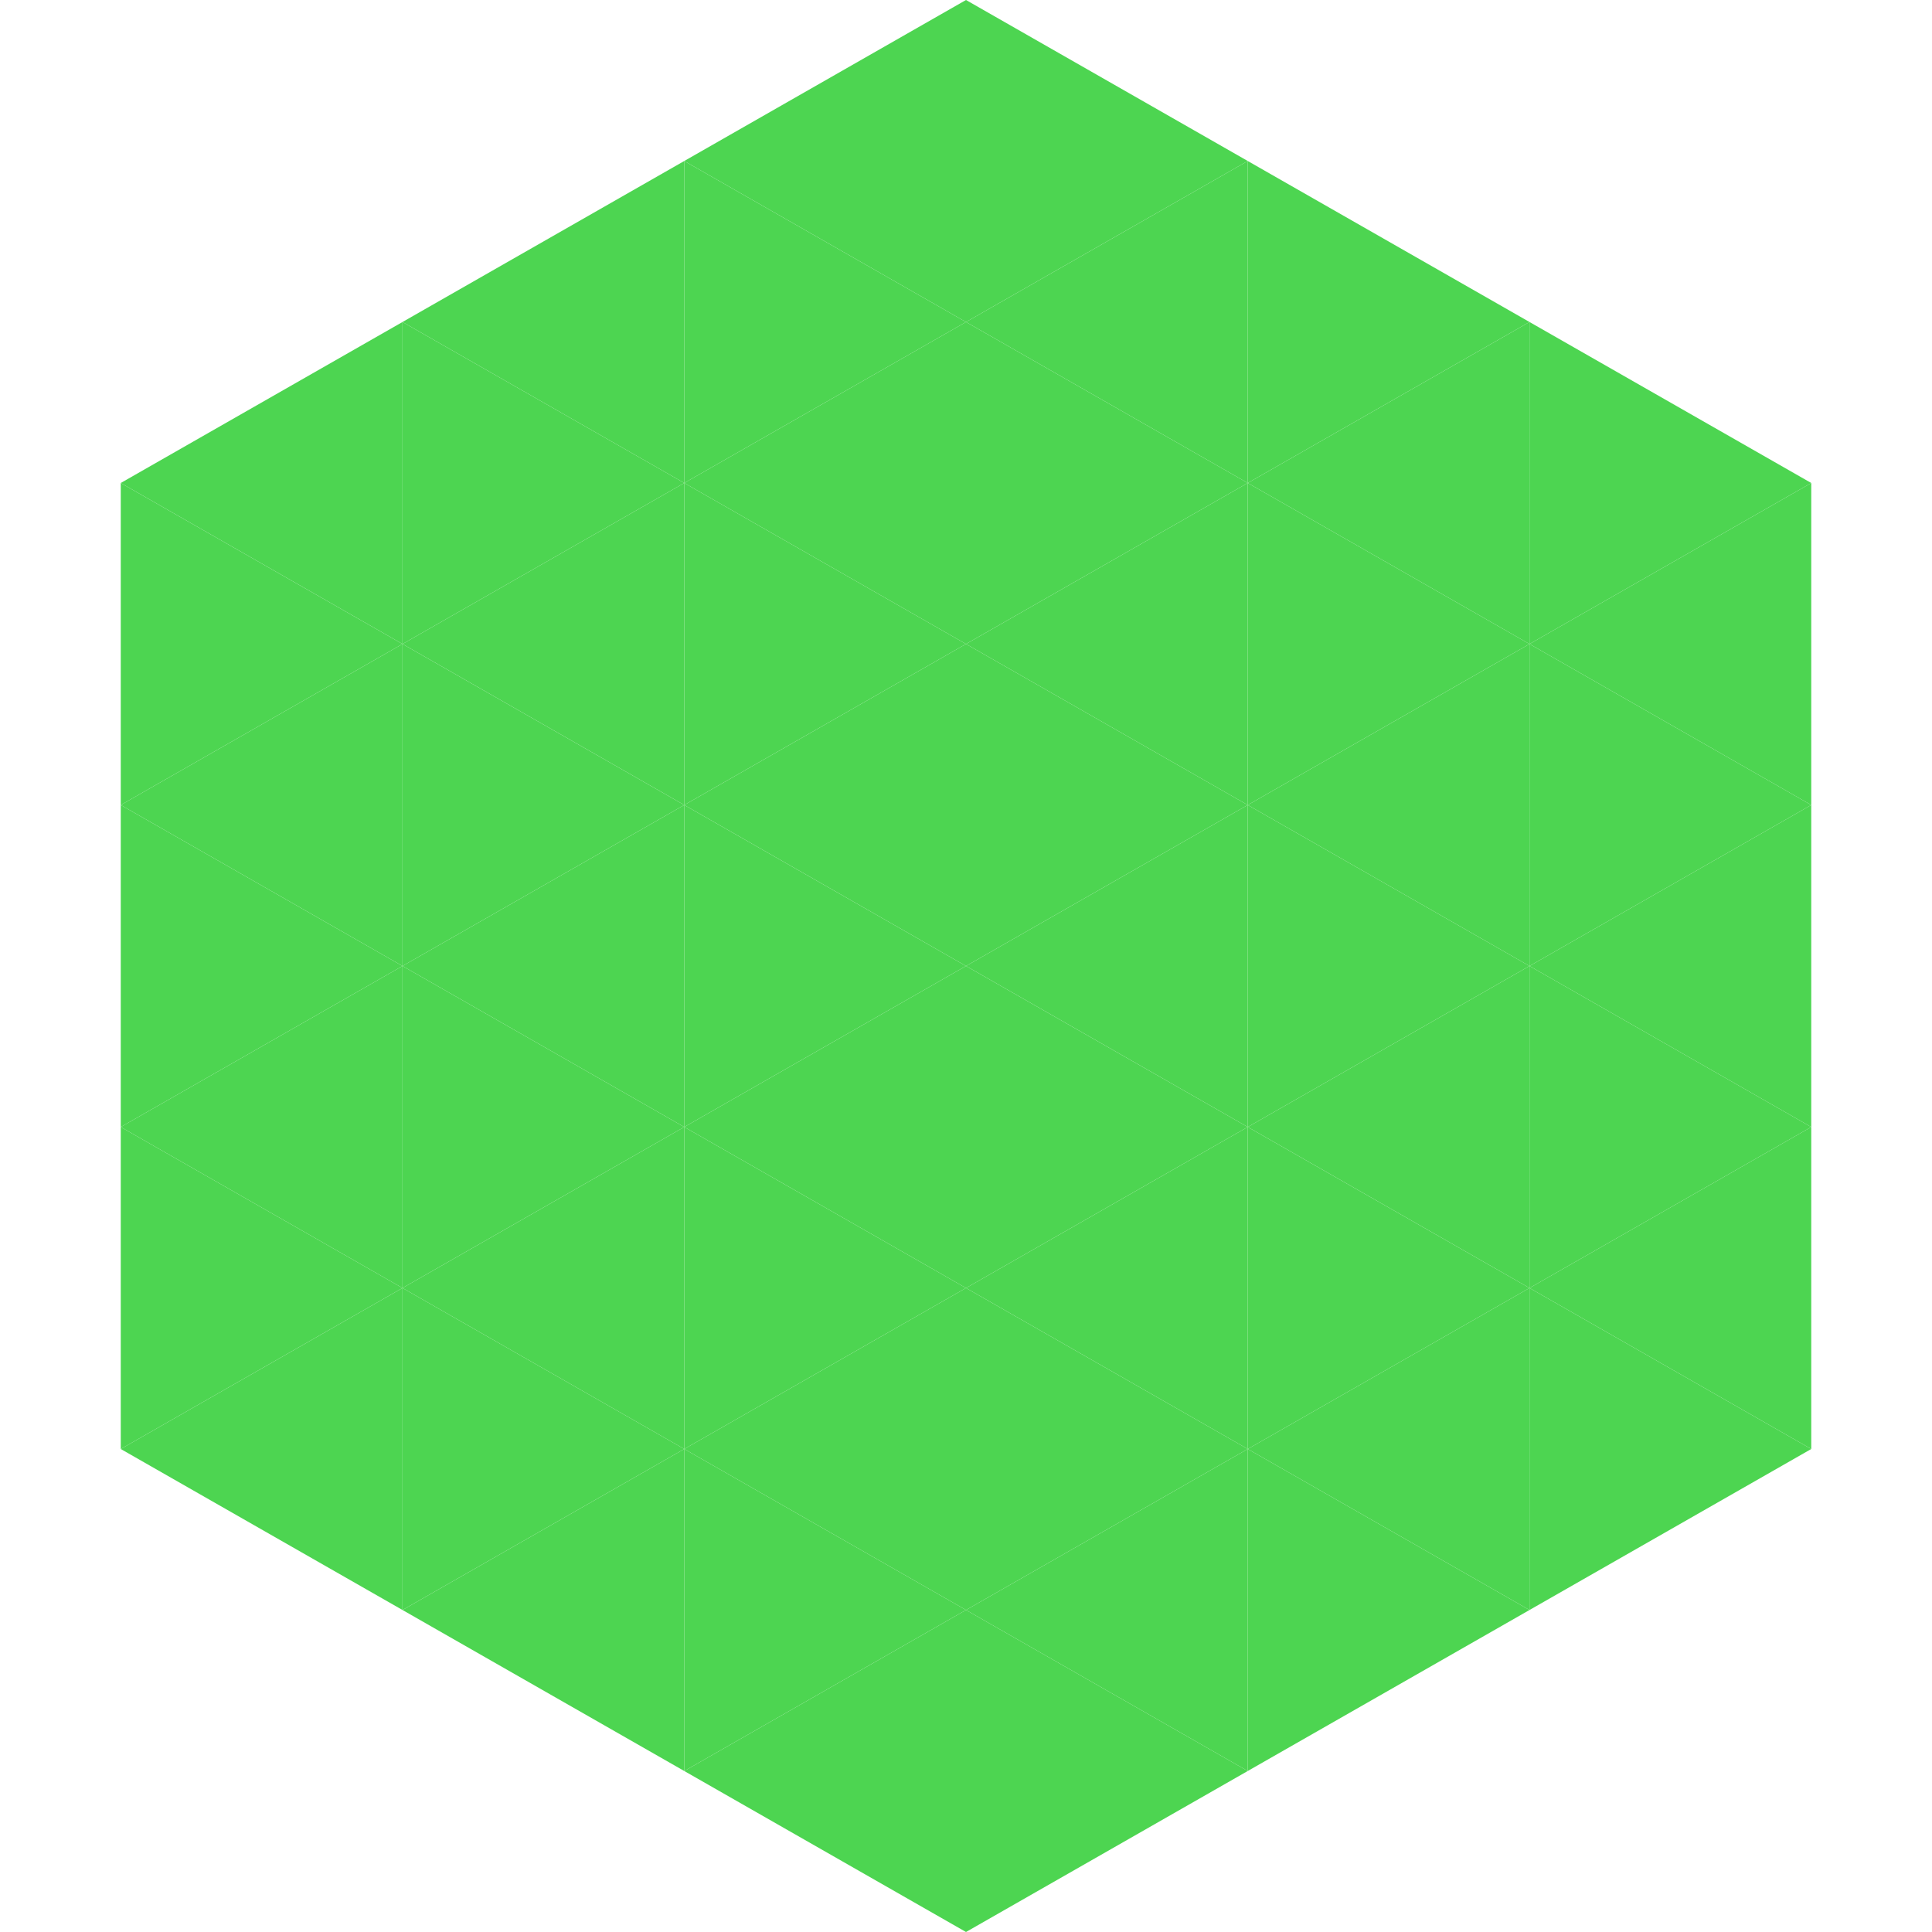
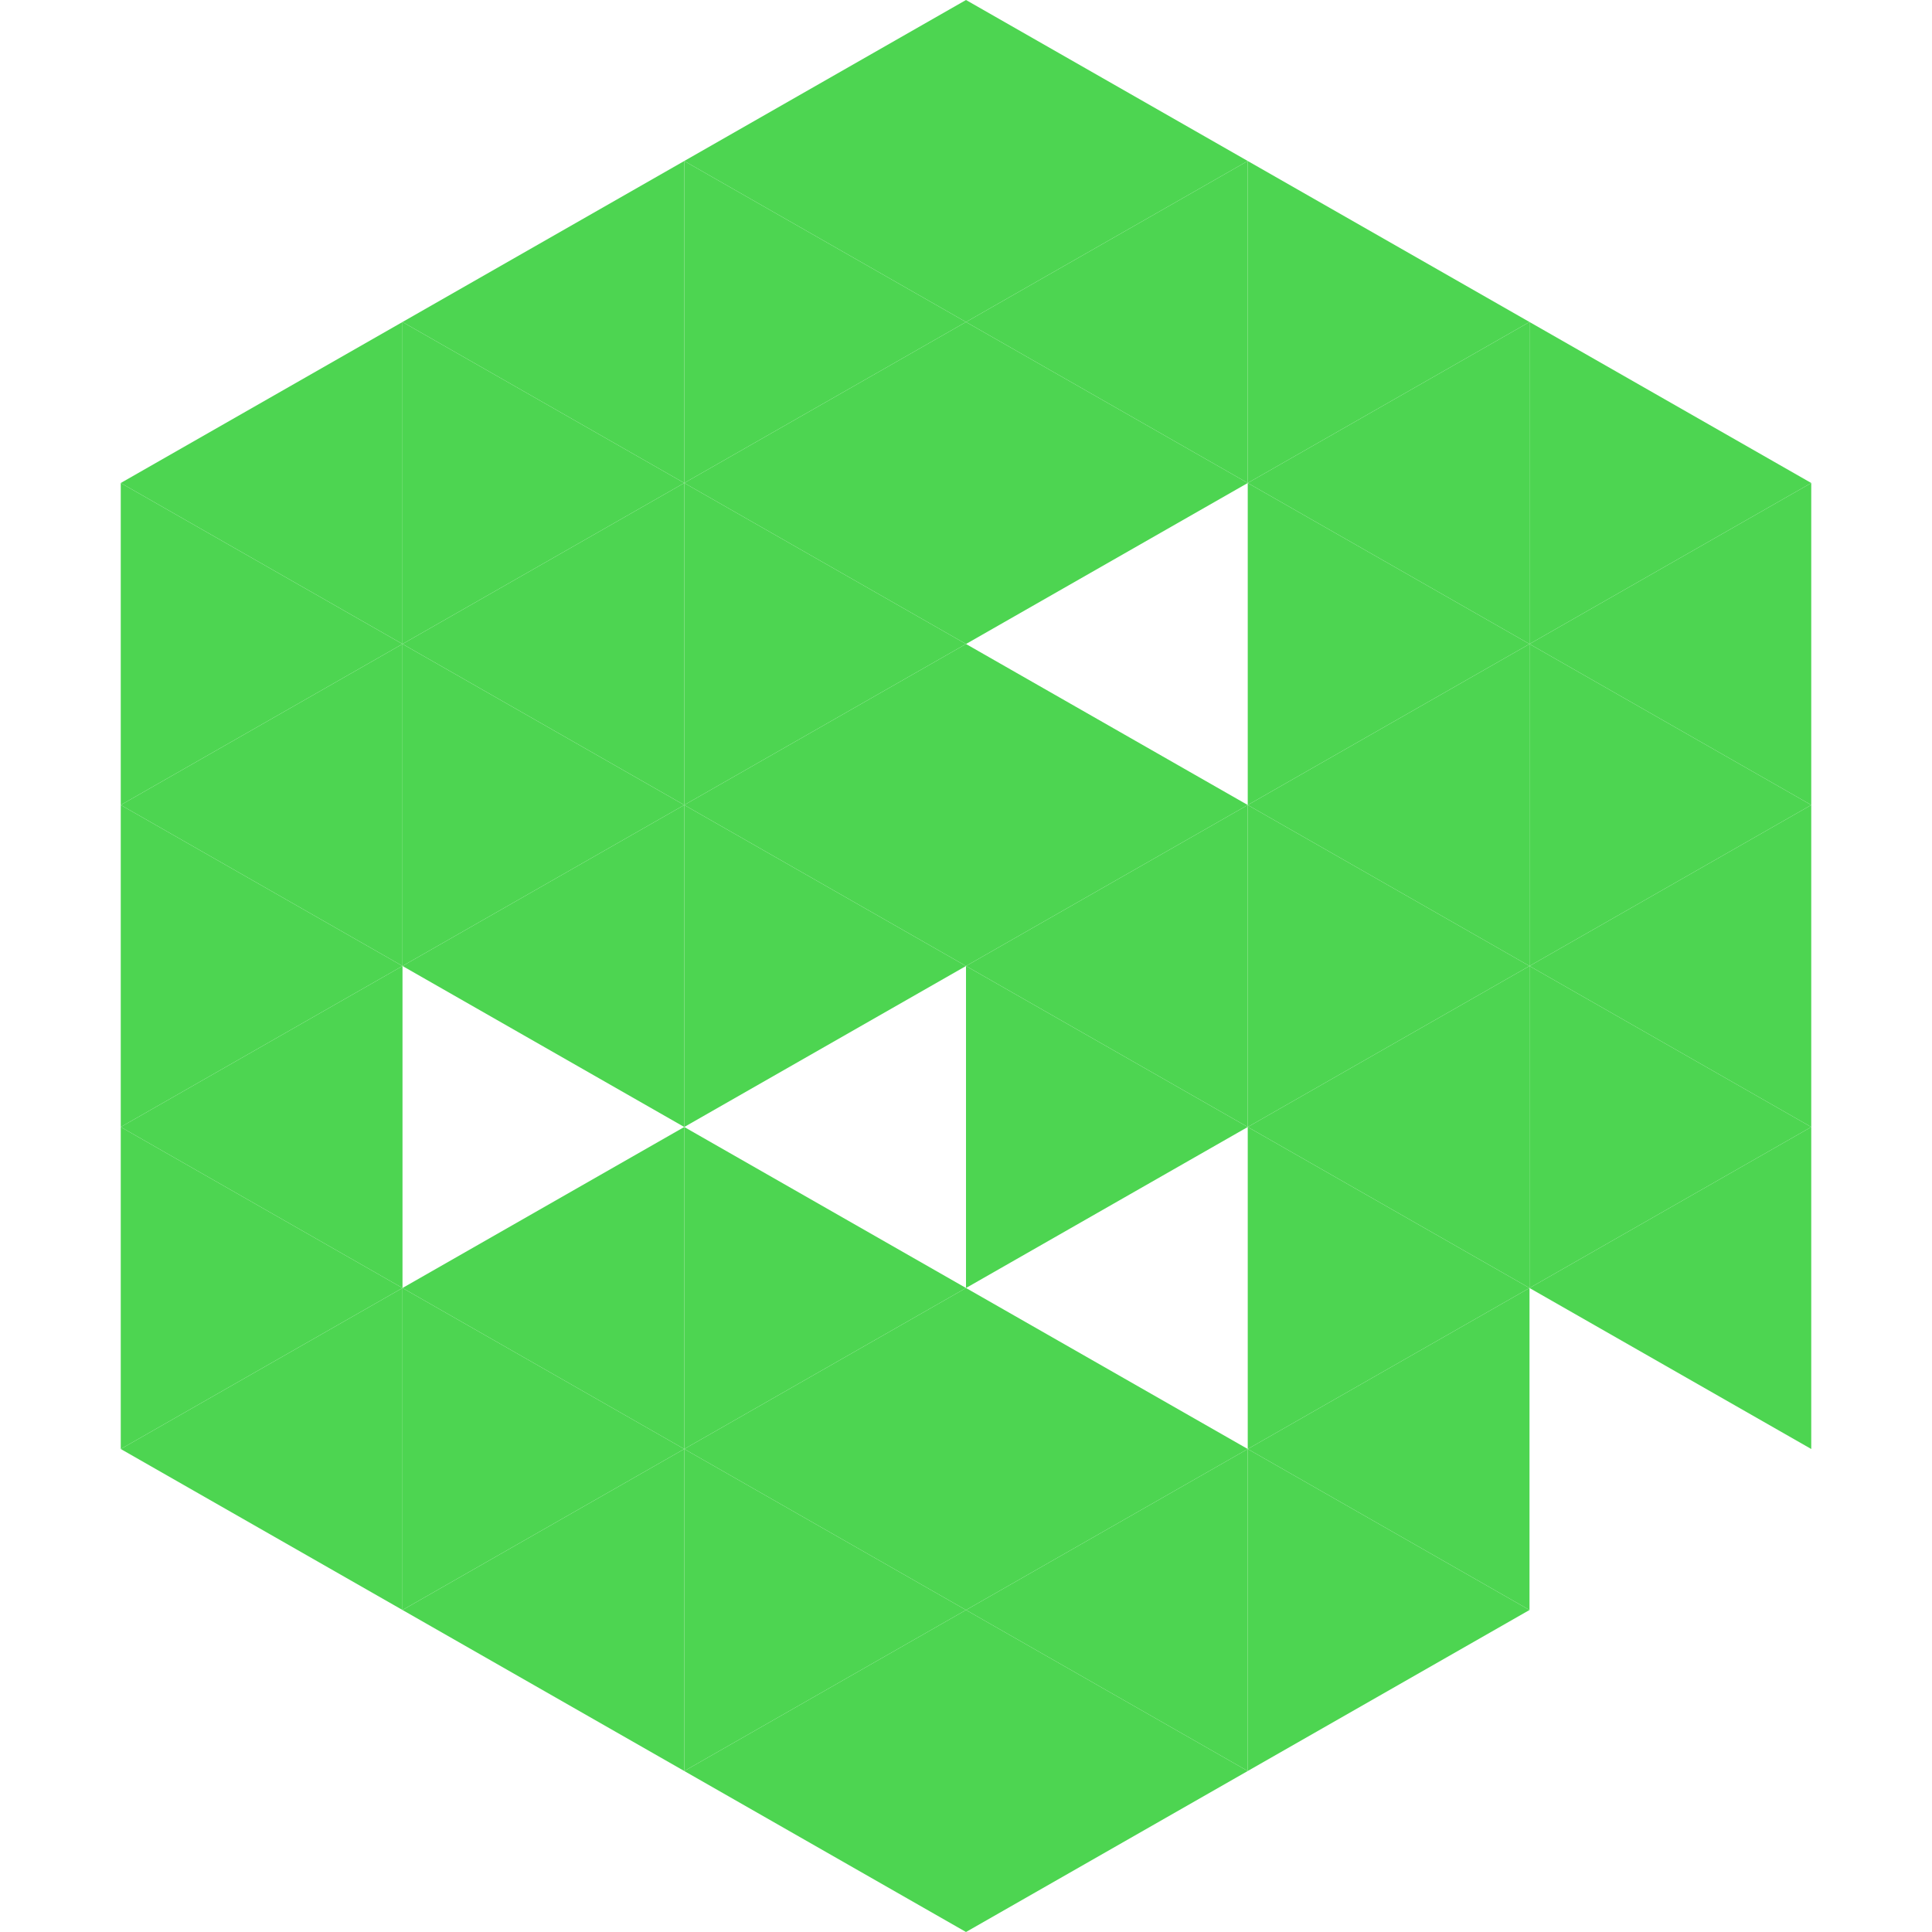
<svg xmlns="http://www.w3.org/2000/svg" width="240" height="240">
  <polygon points="50,40 15,60 50,80" style="fill:rgb(77,213,81)" />
  <polygon points="190,40 225,60 190,80" style="fill:rgb(77,213,81)" />
  <polygon points="15,60 50,80 15,100" style="fill:rgb(77,213,81)" />
  <polygon points="225,60 190,80 225,100" style="fill:rgb(77,213,81)" />
  <polygon points="50,80 15,100 50,120" style="fill:rgb(77,213,81)" />
  <polygon points="190,80 225,100 190,120" style="fill:rgb(77,213,81)" />
  <polygon points="15,100 50,120 15,140" style="fill:rgb(77,213,81)" />
  <polygon points="225,100 190,120 225,140" style="fill:rgb(77,213,81)" />
  <polygon points="50,120 15,140 50,160" style="fill:rgb(77,213,81)" />
  <polygon points="190,120 225,140 190,160" style="fill:rgb(77,213,81)" />
  <polygon points="15,140 50,160 15,180" style="fill:rgb(77,213,81)" />
  <polygon points="225,140 190,160 225,180" style="fill:rgb(77,213,81)" />
  <polygon points="50,160 15,180 50,200" style="fill:rgb(77,213,81)" />
-   <polygon points="190,160 225,180 190,200" style="fill:rgb(77,213,81)" />
  <polygon points="15,180 50,200 15,220" style="fill:rgb(255,255,255); fill-opacity:0" />
  <polygon points="225,180 190,200 225,220" style="fill:rgb(255,255,255); fill-opacity:0" />
  <polygon points="50,0 85,20 50,40" style="fill:rgb(255,255,255); fill-opacity:0" />
  <polygon points="190,0 155,20 190,40" style="fill:rgb(255,255,255); fill-opacity:0" />
  <polygon points="85,20 50,40 85,60" style="fill:rgb(77,213,81)" />
  <polygon points="155,20 190,40 155,60" style="fill:rgb(77,213,81)" />
  <polygon points="50,40 85,60 50,80" style="fill:rgb(77,213,81)" />
  <polygon points="190,40 155,60 190,80" style="fill:rgb(77,213,81)" />
  <polygon points="85,60 50,80 85,100" style="fill:rgb(77,213,81)" />
  <polygon points="155,60 190,80 155,100" style="fill:rgb(77,213,81)" />
  <polygon points="50,80 85,100 50,120" style="fill:rgb(77,213,81)" />
  <polygon points="190,80 155,100 190,120" style="fill:rgb(77,213,81)" />
  <polygon points="85,100 50,120 85,140" style="fill:rgb(77,213,81)" />
  <polygon points="155,100 190,120 155,140" style="fill:rgb(77,213,81)" />
-   <polygon points="50,120 85,140 50,160" style="fill:rgb(77,213,81)" />
  <polygon points="190,120 155,140 190,160" style="fill:rgb(77,213,81)" />
  <polygon points="85,140 50,160 85,180" style="fill:rgb(77,213,81)" />
  <polygon points="155,140 190,160 155,180" style="fill:rgb(77,213,81)" />
  <polygon points="50,160 85,180 50,200" style="fill:rgb(77,213,81)" />
  <polygon points="190,160 155,180 190,200" style="fill:rgb(77,213,81)" />
  <polygon points="85,180 50,200 85,220" style="fill:rgb(77,213,81)" />
  <polygon points="155,180 190,200 155,220" style="fill:rgb(77,213,81)" />
  <polygon points="120,0 85,20 120,40" style="fill:rgb(77,213,81)" />
  <polygon points="120,0 155,20 120,40" style="fill:rgb(77,213,81)" />
  <polygon points="85,20 120,40 85,60" style="fill:rgb(77,213,81)" />
  <polygon points="155,20 120,40 155,60" style="fill:rgb(77,213,81)" />
  <polygon points="120,40 85,60 120,80" style="fill:rgb(77,213,81)" />
  <polygon points="120,40 155,60 120,80" style="fill:rgb(77,213,81)" />
  <polygon points="85,60 120,80 85,100" style="fill:rgb(77,213,81)" />
-   <polygon points="155,60 120,80 155,100" style="fill:rgb(77,213,81)" />
  <polygon points="120,80 85,100 120,120" style="fill:rgb(77,213,81)" />
  <polygon points="120,80 155,100 120,120" style="fill:rgb(77,213,81)" />
  <polygon points="85,100 120,120 85,140" style="fill:rgb(77,213,81)" />
  <polygon points="155,100 120,120 155,140" style="fill:rgb(77,213,81)" />
-   <polygon points="120,120 85,140 120,160" style="fill:rgb(77,213,81)" />
  <polygon points="120,120 155,140 120,160" style="fill:rgb(77,213,81)" />
  <polygon points="85,140 120,160 85,180" style="fill:rgb(77,213,81)" />
-   <polygon points="155,140 120,160 155,180" style="fill:rgb(77,213,81)" />
  <polygon points="120,160 85,180 120,200" style="fill:rgb(77,213,81)" />
  <polygon points="120,160 155,180 120,200" style="fill:rgb(77,213,81)" />
  <polygon points="85,180 120,200 85,220" style="fill:rgb(77,213,81)" />
  <polygon points="155,180 120,200 155,220" style="fill:rgb(77,213,81)" />
  <polygon points="120,200 85,220 120,240" style="fill:rgb(77,213,81)" />
  <polygon points="120,200 155,220 120,240" style="fill:rgb(77,213,81)" />
  <polygon points="85,220 120,240 85,260" style="fill:rgb(255,255,255); fill-opacity:0" />
  <polygon points="155,220 120,240 155,260" style="fill:rgb(255,255,255); fill-opacity:0" />
</svg>